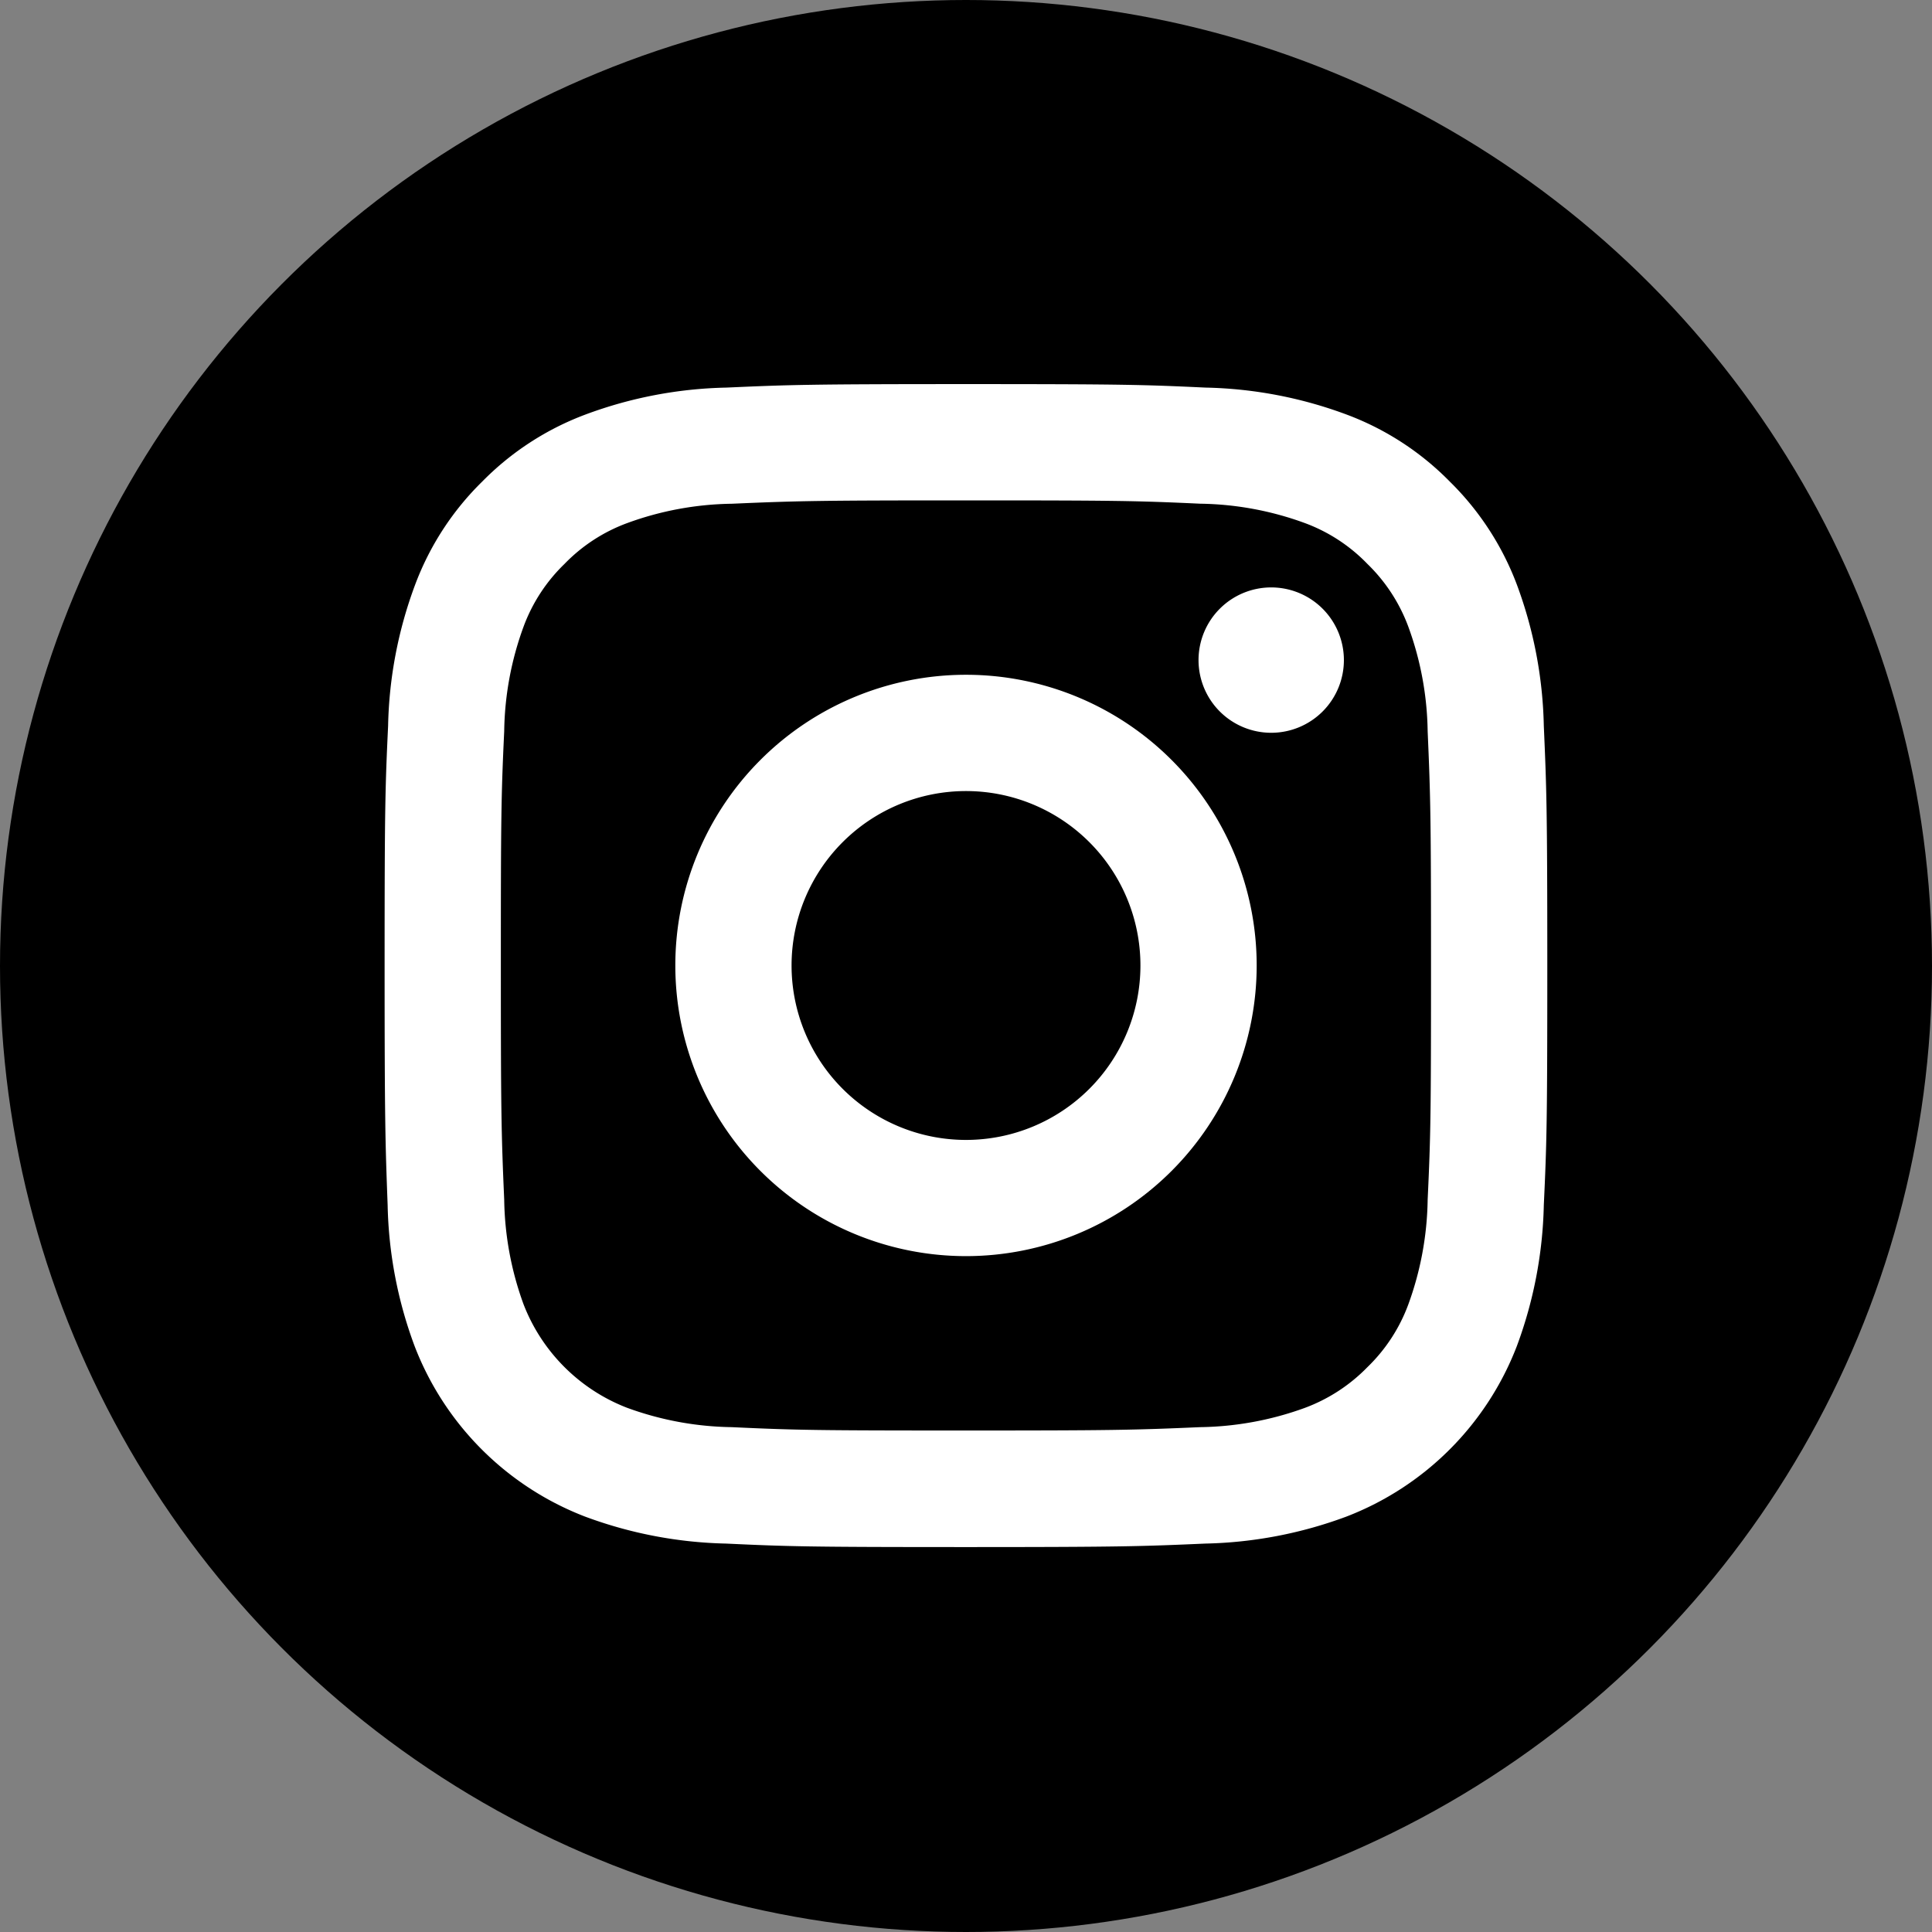
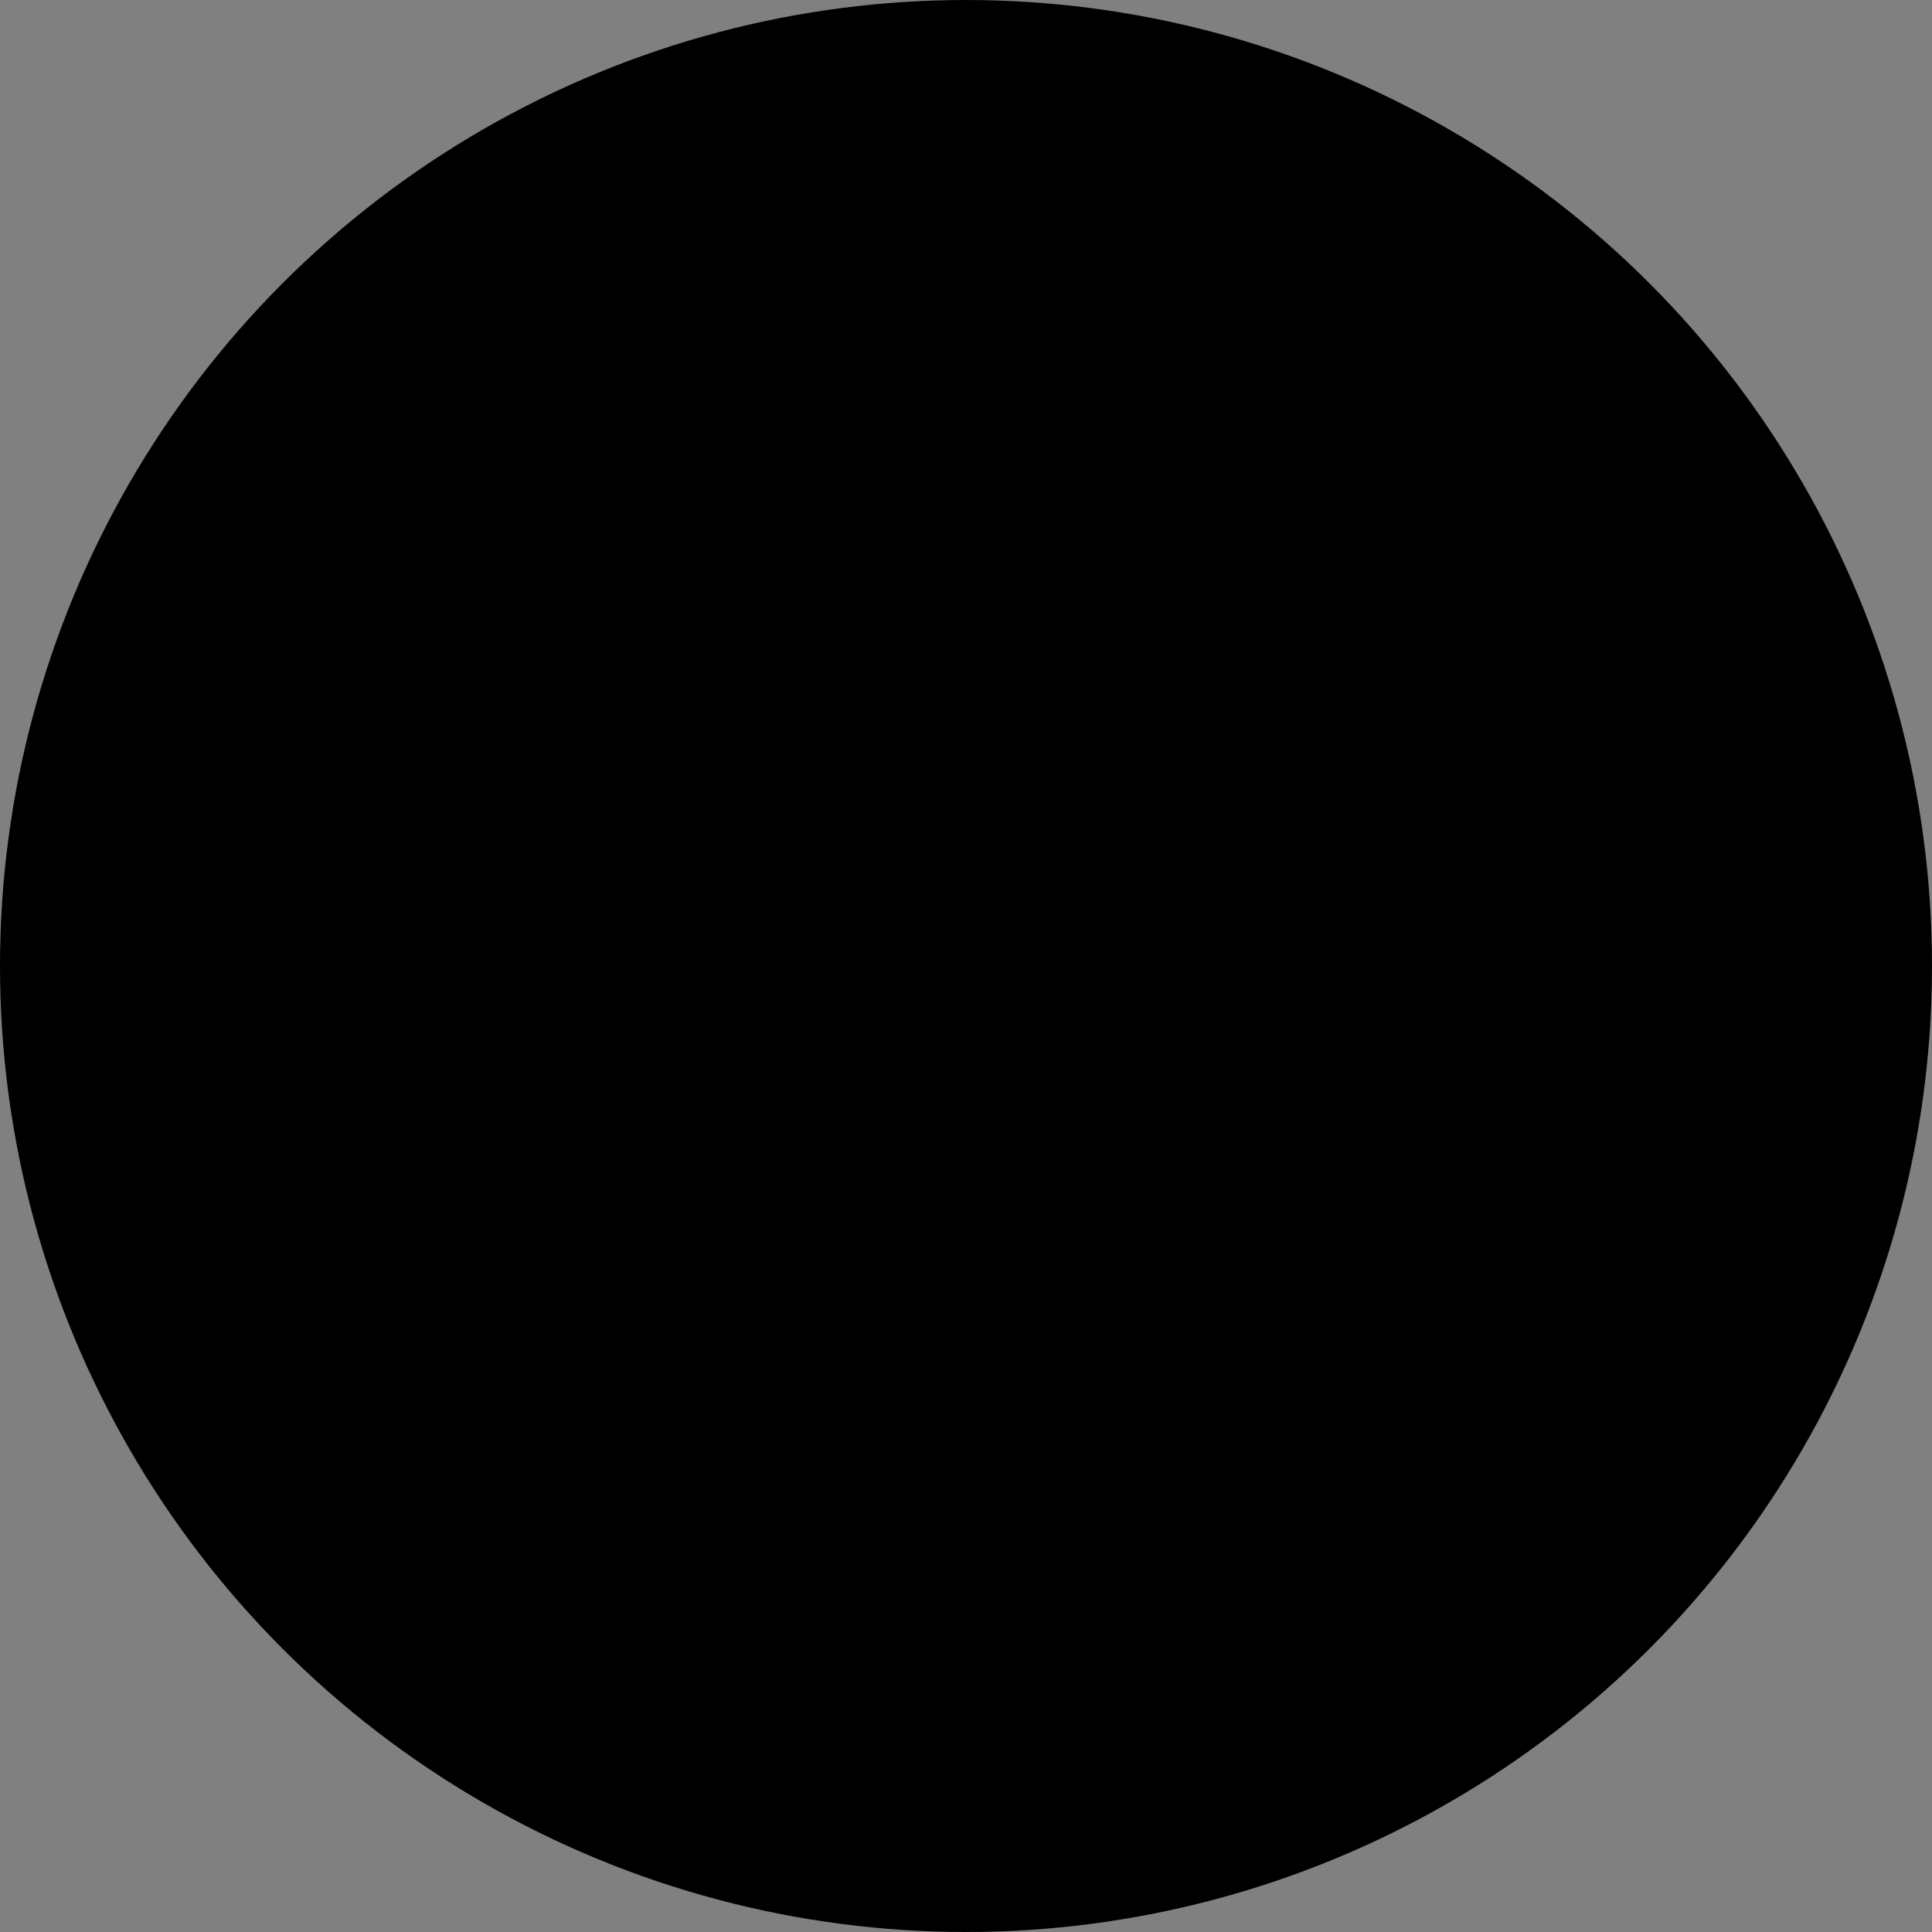
<svg xmlns="http://www.w3.org/2000/svg" width="42" height="42" viewBox="0 0 42 42">
  <rect x="0" y="0" width="42" height="42" fill="#808080" stroke="none" />
  <g id="Group_7871" data-name="Group 7871" transform="translate(4551 -5344)">
    <circle id="Ellipse_372" data-name="Ellipse 372" cx="21" cy="21" r="21" transform="translate(-4551 5344)" />
    <g id="instagram-svgrepo-com" transform="translate(-4544.639 5350.35)">
-       <path id="Path_10794" data-name="Path 10794" d="M0,0H29.278V29.278H0Z" fill="none" />
-       <path id="Path_10795" data-name="Path 10795" d="M14.639,10.847a3.792,3.792,0,1,0,3.792,3.792A3.792,3.792,0,0,0,14.639,10.847Zm0-2.528a6.319,6.319,0,1,1-6.319,6.319A6.319,6.319,0,0,1,14.639,8.319ZM22.854,8a1.58,1.58,0,1,1-1.58-1.58A1.58,1.58,0,0,1,22.854,8ZM14.639,4.528c-3.127,0-3.637.009-5.092.073a6.866,6.866,0,0,0-2.272.42,3.648,3.648,0,0,0-1.365.889,3.653,3.653,0,0,0-.89,1.365A6.857,6.857,0,0,0,4.6,9.547c-.066,1.4-.073,1.883-.073,5.092,0,3.127.009,3.637.073,5.092A6.894,6.894,0,0,0,5.019,22a3.93,3.93,0,0,0,2.252,2.254,6.881,6.881,0,0,0,2.275.421c1.4.066,1.883.073,5.092.073,3.127,0,3.637-.009,5.092-.073A6.907,6.907,0,0,0,22,24.258a3.692,3.692,0,0,0,1.365-.887,3.654,3.654,0,0,0,.89-1.365,6.91,6.91,0,0,0,.42-2.275c.066-1.4.073-1.883.073-5.092,0-3.127-.009-3.637-.073-5.092a6.879,6.879,0,0,0-.42-2.272,3.679,3.679,0,0,0-.889-1.365A3.645,3.645,0,0,0,22,5.019,6.863,6.863,0,0,0,19.731,4.6C18.336,4.535,17.848,4.528,14.639,4.528Zm0-2.528c3.434,0,3.862.013,5.21.076a9.311,9.311,0,0,1,3.069.588,6.162,6.162,0,0,1,2.24,1.457,6.2,6.2,0,0,1,1.457,2.24A9.337,9.337,0,0,1,27.2,9.429c.059,1.347.076,1.776.076,5.21s-.013,3.862-.076,5.21a9.344,9.344,0,0,1-.588,3.069,6.453,6.453,0,0,1-3.7,3.7,9.337,9.337,0,0,1-3.069.588c-1.347.059-1.776.076-5.21.076s-3.862-.013-5.21-.076a9.344,9.344,0,0,1-3.069-.588,6.453,6.453,0,0,1-3.7-3.7,9.3,9.3,0,0,1-.588-3.069C2.016,18.5,2,18.073,2,14.639s.013-3.862.076-5.21A9.3,9.3,0,0,1,2.664,6.36a6.168,6.168,0,0,1,1.457-2.24A6.189,6.189,0,0,1,6.36,2.664a9.3,9.3,0,0,1,3.069-.588C10.776,2.016,11.2,2,14.639,2Z" transform="translate(0 0)" fill="#fff" />
-     </g>
+       </g>
  </g>
</svg>